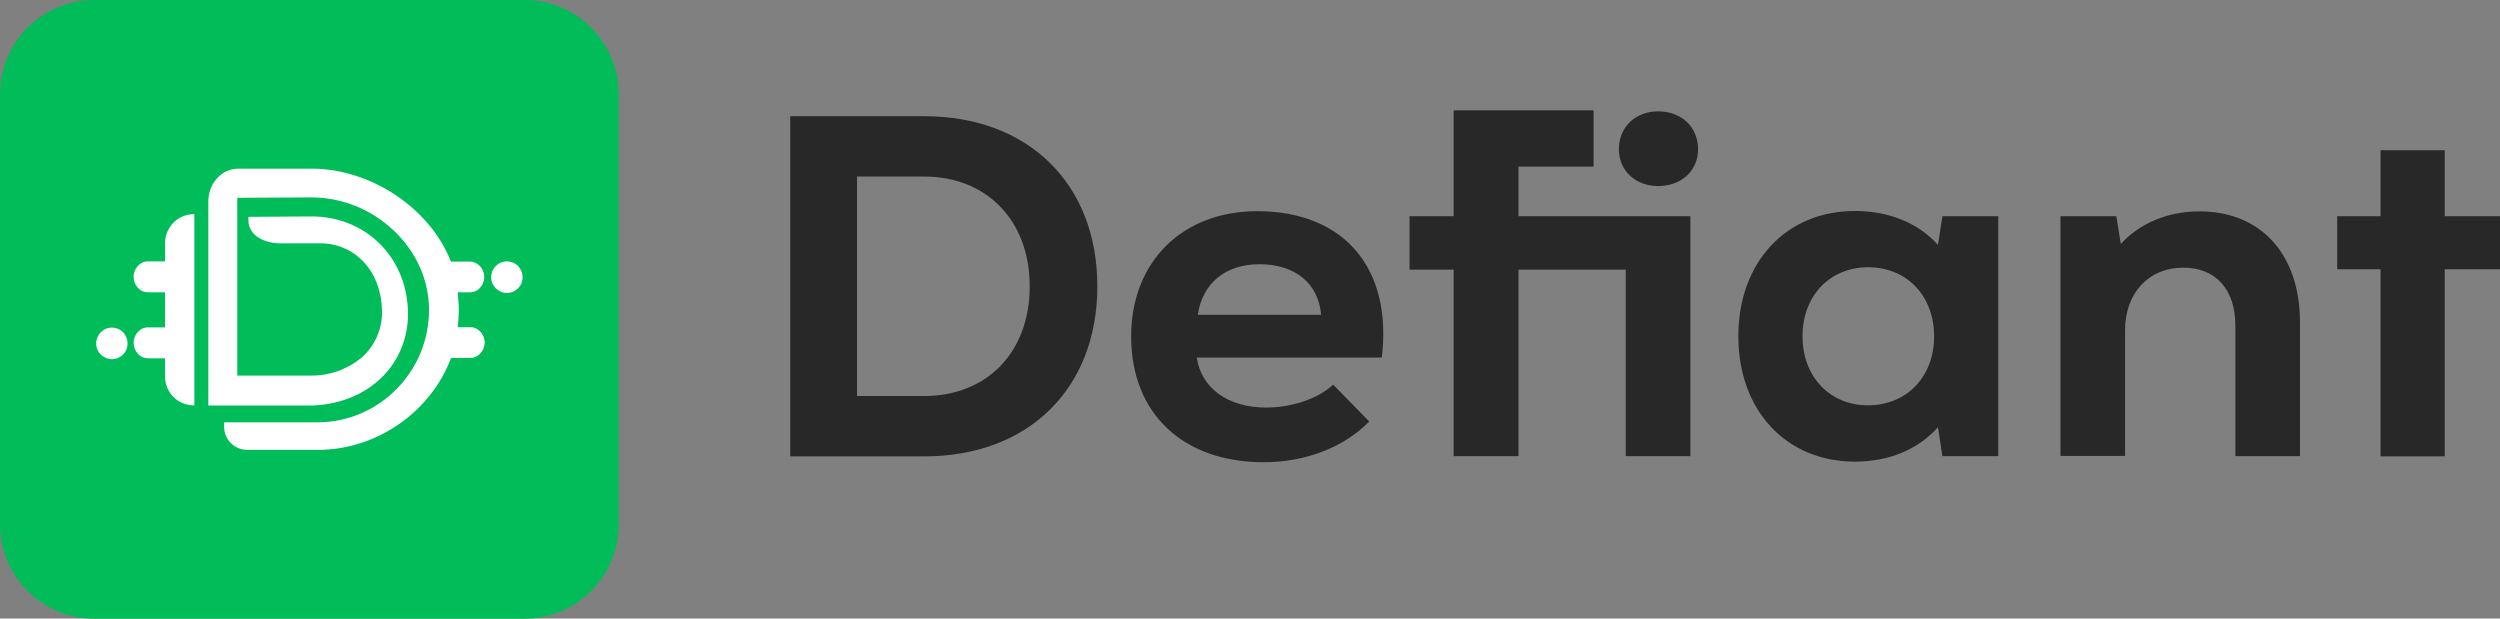
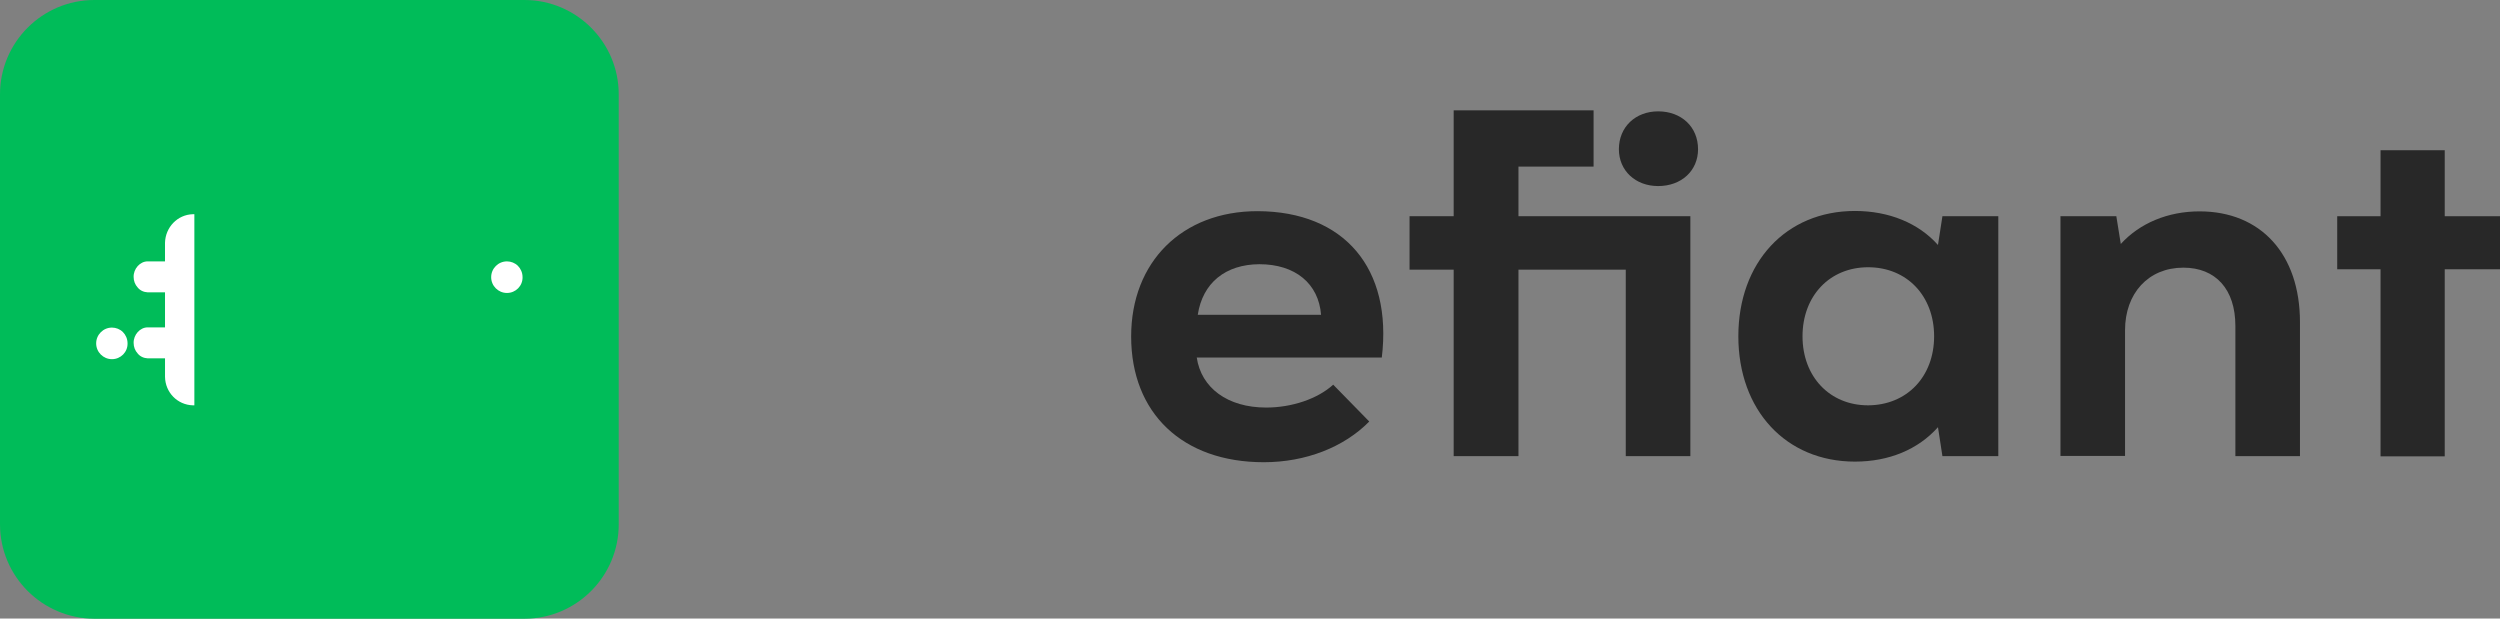
<svg xmlns="http://www.w3.org/2000/svg" version="1.1" id="Layer_1" x="0px" y="0px" viewBox="0 0 1234.8 305.5" style="enable-background:new 0 0 1234.8 305.5;" xml:space="preserve">
  <rect x="0" y="0" width="1234.8" height="305.5" fill="#808080" stroke="none" />
  <style type="text/css">
	.st0{fill:#282828;}
	.st1{fill:#00BC59;}
	.st2{fill:#FFFFFF;}
</style>
-   <path class="st0" d="M542,141.4c0,50.6-34.1,84-85.4,84h-66.3v-168h66.2C507.9,57.4,542,90.8,542,141.4z M508.6,141.4  c0-32.6-21.4-54.2-52.1-54.2h-33.2v108.4h33.1C487.5,195.6,508.6,174,508.6,141.4L508.6,141.4z" />
  <path class="st0" d="M682.5,176.6h-91.4c2.2,14.9,15.1,24.7,34.3,24.7c12.7,0,25.4-4.3,33.1-11.3l17.8,18.2  c-12.5,12.7-31.4,20.1-52.1,20.1c-40.1,0-65.5-24.2-65.5-62.1c0-36.9,25.2-61.9,62.4-61.9C664.1,104.4,687.8,132.7,682.5,176.6z   M591.6,155.5h60.9c-1.2-15.4-12.7-25-30.5-25C605.3,130.6,594,139.7,591.6,155.5z" />
  <path class="st0" d="M834.9,225.3H803v-92.1h-53v92.1h-32v-92.1h-21.8v-26.4H718V54.5h69.1v27.8H750v24.5h84.9V225.3z M799.6,73.7  c0-11,8.2-18.7,19.4-18.7c11.5,0,19.7,7.7,19.7,18.7c0,10.6-8.2,18.2-19.7,18.2C807.8,91.9,799.6,84.3,799.6,73.7z" />
  <path class="st0" d="M987,106.8v118.5h-27.6l-2.2-14.3c-9.8,11-24.2,17-41,17c-34.1,0-57.6-25.4-57.6-61.9s23.5-61.9,57.6-61.9  c16.8,0,31.4,6,41,16.8l2.2-14.2H987z M955.3,166.1c0-19.9-13.4-34.1-32.6-34.1c-19,0-32.4,14.2-32.4,34.1s13.4,34.1,32.4,34.1  C941.9,200.1,955.3,186,955.3,166.1z" />
  <path class="st0" d="M1136,159.1v66.2h-31.9V161c0-18.2-9.8-28.8-25.7-28.8c-17.3,0-28.8,12.7-28.8,30.9v62.1h-31.9V106.8h27.6  l2.2,13.7c9.4-10.3,23.3-16.1,38.9-16.1C1116.6,104.4,1136,125.5,1136,159.1z" />
  <path class="st0" d="M1234.8,133h-27.3v92.4h-31.7V133h-21.4v-26.2h21.4V74.2h31.7v32.6h27.3V133z" />
  <g>
    <path class="st1" d="M46.6,0H259c25.7,0,46.6,20.9,46.6,46.6V259c0,25.7-20.9,46.6-46.6,46.6H46.6C20.9,305.5,0,284.7,0,258.9V46.6   C0,20.9,20.9,0,46.6,0z" />
    <g>
      <path class="st2" d="M255.8,131.3c-1.4-1.4-3.4-2.2-5.4-2.2l0,0c-4.3,0-7.8,3.5-7.8,7.8s3.5,7.8,7.8,7.8l0,0    c4.3,0,7.8-3.5,7.7-7.8C258.1,134.7,257.2,132.7,255.8,131.3z" />
      <path class="st2" d="M60.7,164c-1.4-1.4-3.4-2.2-5.4-2.2l0,0c-4.3,0-7.8,3.5-7.8,7.8s3.5,7.8,7.8,7.8l0,0c4.3,0,7.8-3.5,7.7-7.8    C63,167.4,62.1,165.4,60.7,164z" />
      <path class="st2" d="M95.3,105.8c-7.7,0.2-13.6,6.5-13.8,14.1v9.2h-8.6c-3.7,0-7,3.6-6.9,7.7c0,1.9,0.7,3.8,2,5.2    c1.2,1.5,3,2.3,5,2.4h8.5v17.3h-8.6c-3.7,0-7,3.6-6.9,7.7c0,1.9,0.7,3.8,2,5.2c1.2,1.5,3,2.3,5,2.4h8.5v0.2v8.9    c0.1,7.7,6.1,13.9,13.8,14.1H96v-94.4H95.3z" />
-       <path class="st2" d="M232.4,161.6h-6.3c0.3-2.8,0.5-5.7,0.5-8.5c0-2.9-0.2-5.8-0.6-8.7h6.2c1.9,0,3.8-0.9,5-2.4    c2.8-3.1,2.6-7.9-0.4-10.8c-1.2-1.2-2.9-2-4.6-2h-9.5C212.6,103,183.2,83.3,154,83.3h-36.4c-8.2,0-14.8,7.5-14.7,16.3v100.7h49.9    c13.3-0.1,25.6-4.6,34.5-12.7c9.3-8.4,14.4-20.4,14.2-33c-0.2-27.2-20.6-47.7-47.6-47.7h-0.4l-30.8,0.2v2    c0.2,7.4,8.1,11.1,15.8,11.1h19h0.2c8.5-0.2,16.7,3.3,22.4,9.7c5.5,6.1,8.5,14.7,8.6,24.1c0.1,8.7-3.7,17.1-10.3,22.8    c-7,5.7-15.7,8.8-24.7,8.7h-36.5V97.7l36.6-0.2h0.3c14.9,0.1,29.2,5.9,40.1,16.1c11.3,10.6,17.6,24.5,17.7,39.1    c0.2,30.6-24.4,55.7-54.8,55.9h-46.4v2.2c0,6.4,5.2,11.5,11.6,11.4h0.1h34.7c28.7,0,55.6-18.5,65.7-45.4h9.6c1.9,0,3.7-0.9,5-2.4    c1.3-1.4,2-3.3,2-5.2C239.4,165.2,236.2,161.6,232.4,161.6z" />
    </g>
  </g>
</svg>